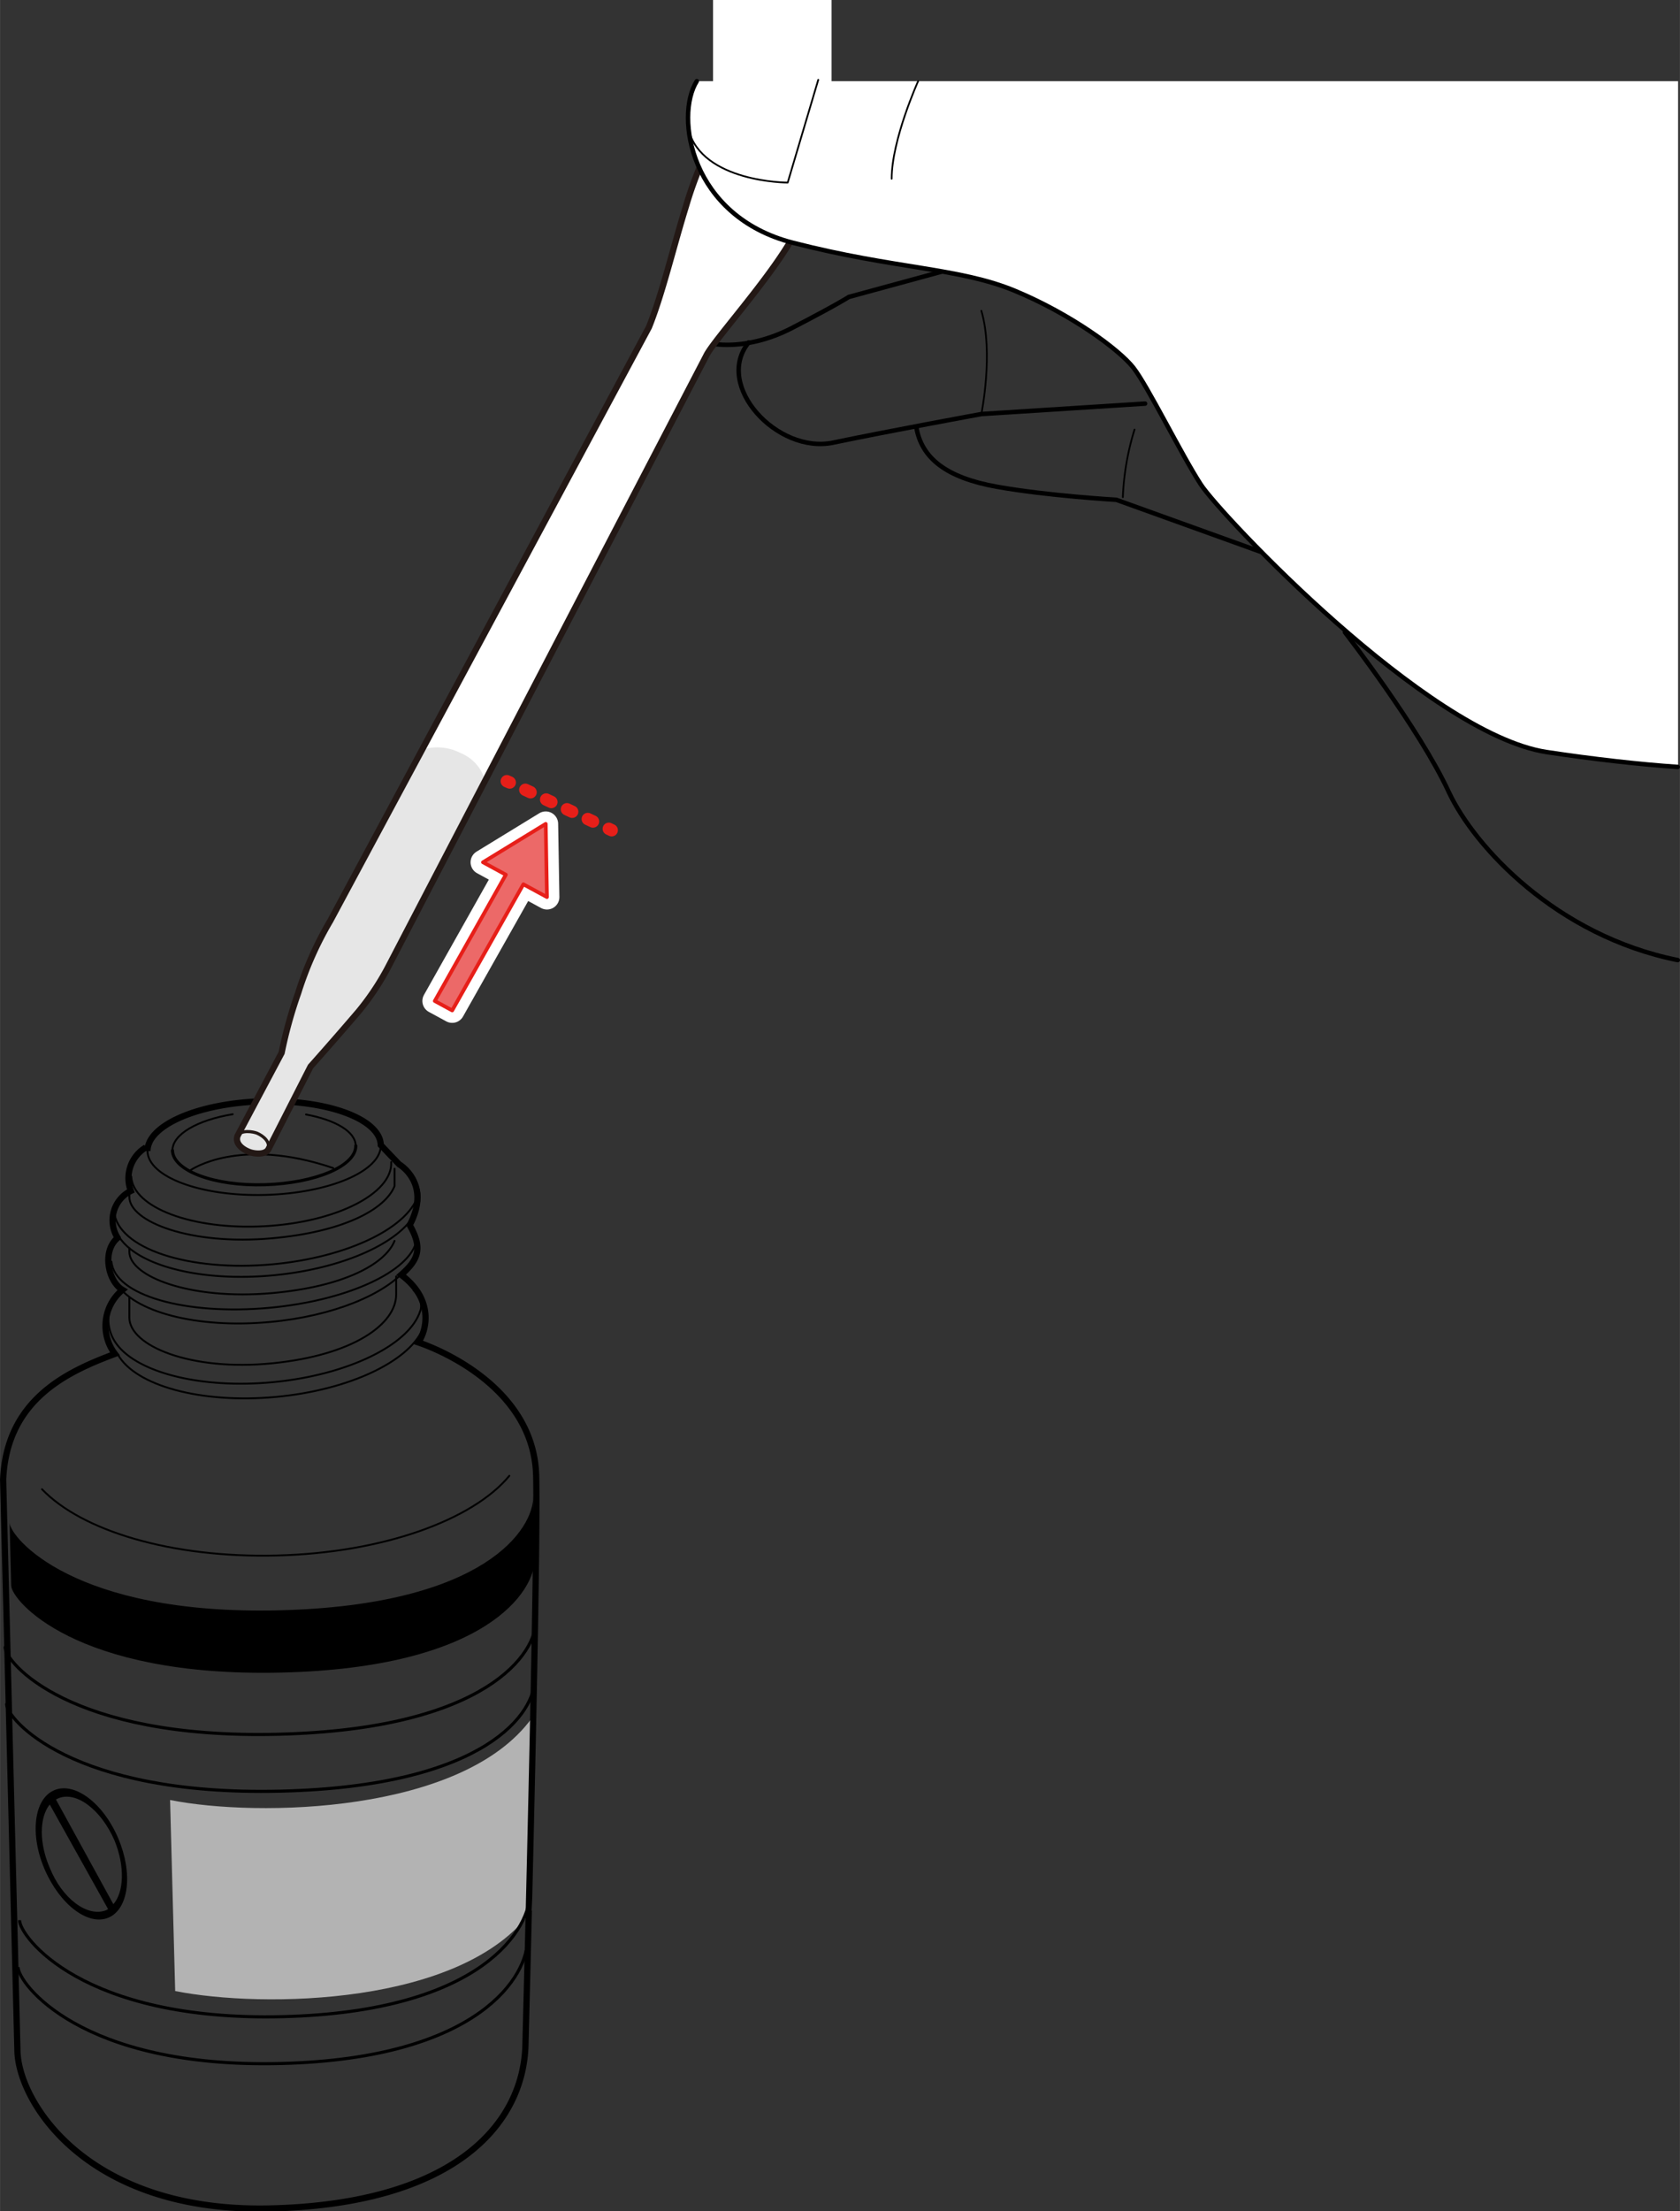
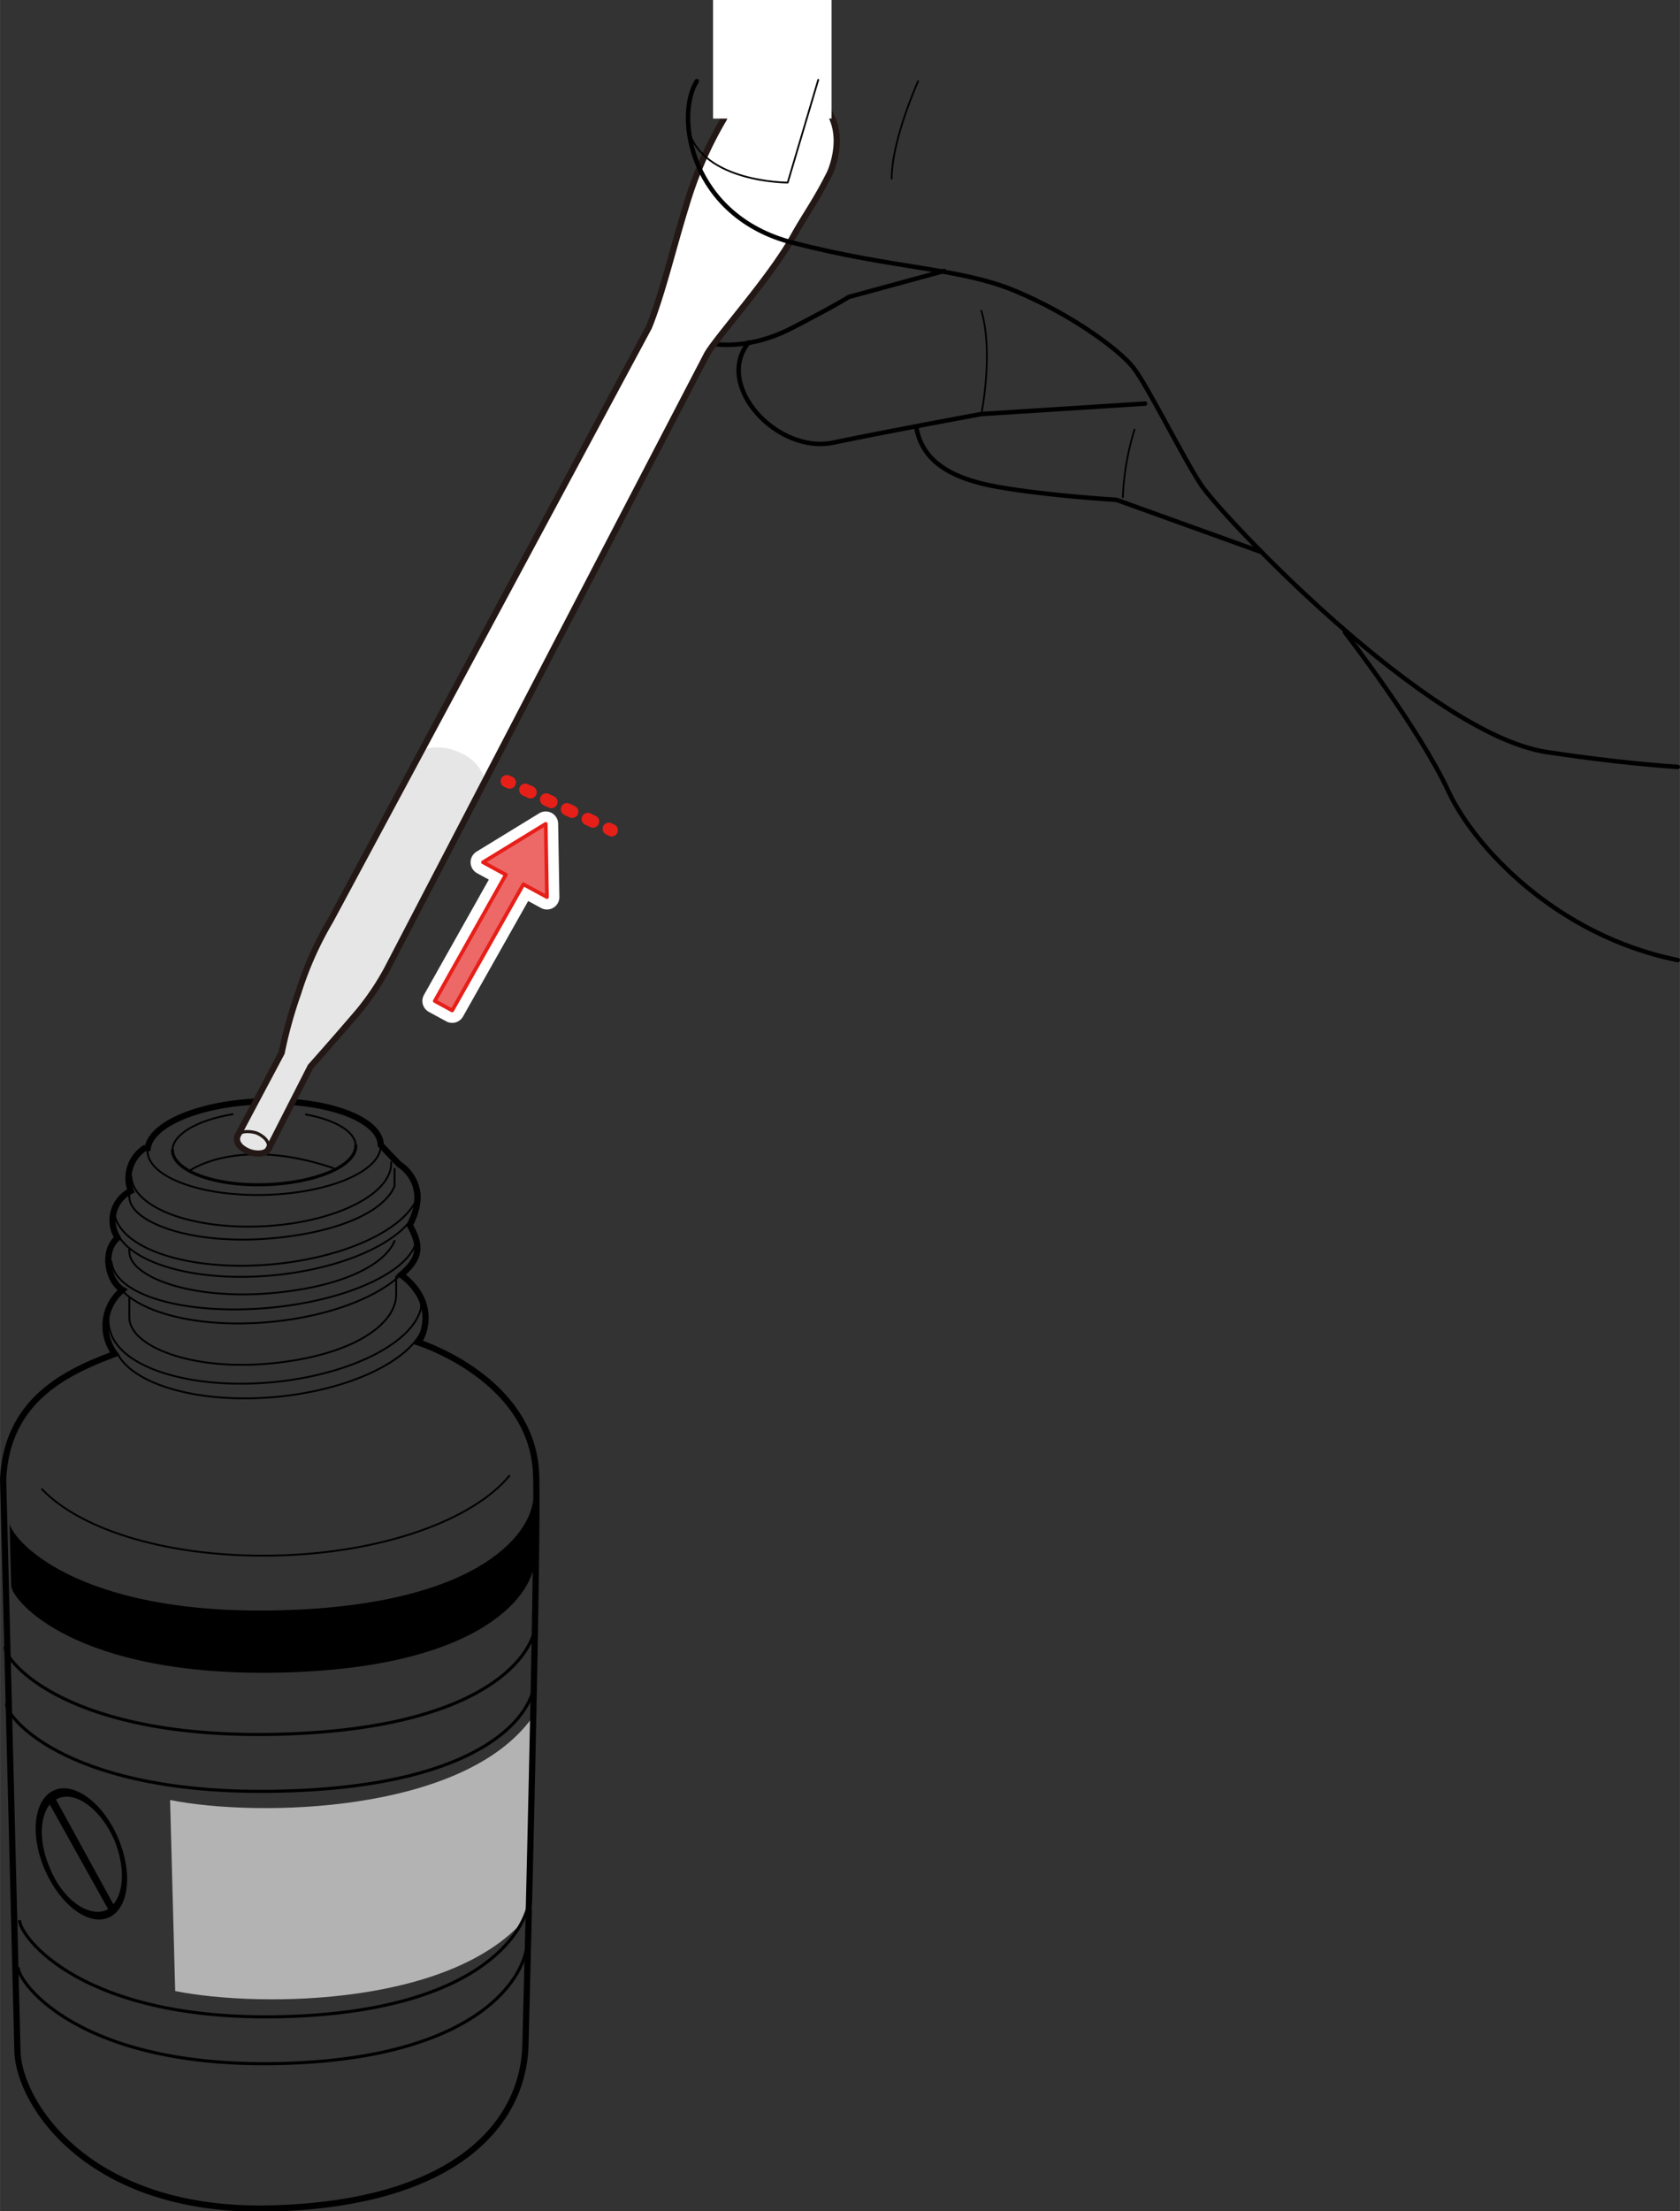
<svg xmlns="http://www.w3.org/2000/svg" id="レイヤー_1" data-name="レイヤー 1" width="47.71mm" height="62.75mm" viewBox="0 0 135.24 177.88">
  <rect x="0" y="0" width="135.24" height="177.88" fill="#333333" stroke="none" />
  <defs>
    <style>.cls-1,.cls-10,.cls-11,.cls-12,.cls-13,.cls-3,.cls-4,.cls-5,.cls-6,.cls-7{fill:none;}.cls-1,.cls-3,.cls-4,.cls-5,.cls-6,.cls-7{stroke:#000;}.cls-1,.cls-12,.cls-13,.cls-14,.cls-15,.cls-3,.cls-6,.cls-7{stroke-linecap:round;}.cls-1,.cls-10,.cls-11,.cls-12,.cls-13,.cls-14,.cls-15,.cls-3,.cls-6,.cls-7{stroke-linejoin:round;}.cls-1,.cls-11,.cls-5{stroke-width:0.25px;}.cls-2{fill:#b3b3b3;}.cls-3{stroke-width:0.15px;}.cls-4,.cls-5{stroke-miterlimit:10;}.cls-10,.cls-4{stroke-width:0.5px;}.cls-6{stroke-width:0.36px;}.cls-7{stroke-width:0.14px;}.cls-8{fill:#fff;}.cls-9{fill:#e6e6e6;}.cls-10,.cls-11{stroke:#231815;}.cls-12,.cls-13,.cls-15{stroke:#e71f19;}.cls-13{stroke-dasharray:0.46 1.39;}.cls-14{stroke:#fff;stroke-width:2px;}.cls-15{fill:#ec6968;stroke-width:0.3px;}</style>
  </defs>
  <path class="cls-1" d="M.53,137.1c0,1.16,5.17,7.39,22,7s20.56-6.46,20.5-9l.11-4.77c.07,2.61-3.88,8.77-20.73,9.19s-22-5.8-22-7" />
  <path class="cls-2" d="M14.1,160.18c7,1.39,23.15,1.2,28.71-6.48l0-15.48c-5.56,7.67-22.08,8-29.12,6.59Z" />
  <path d="M9.51,147.88c-1.2-2.82-3.5-4.55-5.14-3.86s-2,3.56-.77,6.39,3.51,4.56,5.14,3.86S10.72,150.71,9.51,147.88ZM4,150.26c-.87-2-.83-4.06,0-5.09l4.7,8.42-.14.08C7.05,154.28,5,152.75,4,150.26Zm5.16,3-4.66-8.49.18-.09c1.44-.62,3.47.91,4.54,3.4C10.05,150.11,10,152.21,9.11,153.21Z" />
  <path class="cls-3" d="M30.65,92.13c.05,2.07-4.11,3.86-9.3,4s-9.43-1.45-9.48-3.52" />
  <path class="cls-3" d="M13.88,92.55c0-1.29,2-2.44,4.85-2.91" />
  <path class="cls-1" d="M28.64,92.18c0,1.63-3.23,3-7.31,3.13s-7.41-1.13-7.45-2.76" />
  <path class="cls-3" d="M24.63,89.66c2.36.44,4,1.38,4,2.52" />
  <path class="cls-4" d="M11.87,92.6c0-2.08,4.11-3.86,9.3-4s9.43,1.44,9.48,3.52l1.48,1.55s2.64,1.52.85,4.89c1.05,1.85.72,2.76-.69,4,3,2.24,1.78,5,1.36,5.43,2,.67,9.34,3.81,9.51,10.74s-.87,46-.87,46c-.28,6.22-5.75,12.57-20.49,12.94S1.5,169.16,1.4,165,.25,119.05.25,119.05c.27-6.52,5.26-8.73,9-10.13a3.74,3.74,0,0,1,.61-5.15c-1.17-.69-1.67-3.13-.39-4.18a2.64,2.64,0,0,1,1.06-3.78,2.88,2.88,0,0,1,1.21-3.5" />
  <path class="cls-3" d="M41,118.73c-2.94,3.56-10.19,6.2-18.72,6.41s-15.71-2-18.9-5.33" />
  <path d="M.9,127.56c0,1.15,5.1,7.38,21.7,7s20.51-6.59,20.44-9.19l-.12-5c.06,2.6-3.83,8.77-20.44,9.18S.8,123.66.77,122.5" />
  <path class="cls-5" d="M1.57,154.48c0,1.28,5,8.16,21.19,7.76s20-7.2,19.91-10.06" />
  <path class="cls-5" d="M1.45,158.25c0,1.27,5,8.16,21.15,7.76S42.53,158.82,42.45,156" />
  <path class="cls-3" d="M31.49,93.49c.13,2.53-4.44,4.85-10.22,5.16s-10.57-1.49-10.71-4" />
  <path class="cls-3" d="M33.51,95.16a2.54,2.54,0,0,1,.26.89c.28,3-5,5.91-11.79,6.55s-12.52-1.27-12.8-4.25c0-.11,0-.22,0-.33" />
  <path class="cls-3" d="M33.62,96.27c-.92,2.57-5.7,4.88-11.64,5.44-6.79.63-12.52-1.27-12.8-4.25,0-.11,0-.22,0-.33" />
  <path class="cls-3" d="M32.77,102c-1.69,2.11-5.93,3.88-11,4.35-5.94.56-11.06-.82-12.44-3.17" />
  <path class="cls-3" d="M33.53,99.8c-.51,2.48-5.53,4.82-11.81,5.41-6.79.63-12.5-1-12.75-3.71" />
  <path class="cls-3" d="M8.82,105.37a3.29,3.29,0,0,0,.62,2.83c1.73,2.24,6.74,3.53,12.48,3,6.07-.57,11-3,11.89-5.69,0,0,.4-.76-.52-1.71" />
  <path class="cls-3" d="M34,107c-1.19,2.57-5.93,4.83-11.77,5.38-6.08.56-11.33-.91-12.74-3.4" />
  <path class="cls-3" d="M10.41,104.41V106c0,2.27,4.93,4.33,11.48,3.68s10-3.15,10-5.54v-1.45" />
  <path class="cls-3" d="M10.41,100.41v.29c0,2,4.93,3.91,11.48,3.33,5.73-.51,9.11-2.31,9.87-4.2" />
  <path class="cls-3" d="M10.41,96v.29c0,2,4.93,3.92,11.48,3.33,5.73-.51,9.11-2.31,9.87-4.2v-1.4" />
  <path class="cls-3" d="M15.34,94.14s3.88-2.75,11.48-.17" />
  <path class="cls-6" d="M54.94,26.61c1.41,1.41,5.13,1.68,8.79-.21s4.6-2.51,4.6-2.51L76,21.8" />
  <path class="cls-6" d="M60.27,27.55c-2.82,3.46,2.3,9,6.8,8.06S79,33.31,79,33.31l13.18-.84" />
  <path class="cls-6" d="M73.76,34.35c.42,2.51,2.41,4.08,6.49,4.81s9.62,1.05,9.62,1.05l11.61,4.18" />
  <path class="cls-7" d="M91.33,34.56A21.19,21.19,0,0,0,90.39,40" />
  <path class="cls-7" d="M79,33.31S80,28.39,79,25" />
  <path class="cls-6" d="M108.27,50.87s6,7.74,8.37,12.87c2.06,4.38,8.63,11.53,18.42,13.5" />
  <path class="cls-8" d="M19.12,91.38l3.55-6.68A35.8,35.8,0,0,1,24,79.89a27.69,27.69,0,0,1,2.59-5.82L52.24,26.32c1.08-2.68,1.94-6.38,3-9.79a31.2,31.2,0,0,1,3-6.92,5.33,5.33,0,0,1,3.56-2.85,4.45,4.45,0,0,1,2.58.35c4.71,2,2.42,6.82,2.42,6.82-1.15,2.3-2,3.39-2.94,5.09-1.87,3.38-6.41,8.37-7,9.58L31.38,77.54a21,21,0,0,1-2.52,3.84C26.81,83.78,25,85.8,25,85.8l-3.39,6.65c-.28.52-1.27.35-1.58.21C19.49,92.44,18.91,92,19.12,91.38Z" />
  <path class="cls-9" d="M34,60.31a4.06,4.06,0,0,1,3.05.26,3.36,3.36,0,0,1,2,2.23L31.38,77.54a21,21,0,0,1-2.52,3.84C26.81,83.78,25,85.8,25,85.8l-3.39,6.65c-.28.52-1.27.35-1.58.21-.5-.22-1.08-.7-.87-1.28l3.55-6.68A35.8,35.8,0,0,1,24,79.89a27.69,27.69,0,0,1,2.59-5.82Z" />
  <path class="cls-10" d="M19.12,91.38l3.55-6.68A35.8,35.8,0,0,1,24,79.89a27.69,27.69,0,0,1,2.59-5.82L52.24,26.32c1.08-2.68,1.94-6.38,3-9.79a31.2,31.2,0,0,1,3-6.92,5.33,5.33,0,0,1,3.56-2.85,4.45,4.45,0,0,1,2.58.35c4.71,2,2.42,6.82,2.42,6.82-1.15,2.3-2,3.39-2.94,5.09-1.87,3.38-6.41,8.37-7,9.58L31.38,77.54a21,21,0,0,1-2.52,3.84C26.81,83.78,25,85.8,25,85.8l-3.39,6.65c-.28.52-1.27.35-1.58.21C19.49,92.44,18.91,92,19.12,91.38Z" />
  <path class="cls-11" d="M19.12,91.38c.28-.51,1.27-.34,1.58-.21.5.22,1.08.7.87,1.28" />
-   <path class="cls-8" d="M56.09,6.53h79V61.7c-3-.25-6.83-.63-10.58-1.2C114.86,59,98.24,41.36,96.67,39S92.38,31,91.23,29.54s-5-4.29-9.52-6.17-9.62-1.78-17.88-3.87S54.31,9.36,56.09,6.53Z" />
  <path class="cls-6" d="M56.09,6.53c-1.78,2.83-.52,10.88,7.74,13s13.38,2,17.88,3.87,8.37,4.71,9.52,6.17,3.87,7,5.44,9.41S114.86,59,124.48,60.5c3.75.57,7.58,1,10.58,1.2" />
  <rect class="cls-8" x="57.4" width="9.54" height="9.54" />
  <path class="cls-7" d="M65.87,6.42l-2.46,8.27s-6.9,0-8-4.29" />
  <path class="cls-7" d="M73.91,6.53s-2.13,4.71-2.13,7.85" />
  <line x1="40.8" y1="62.85" x2="49.24" y2="66.79" />
  <line class="cls-12" x1="40.8" y1="62.85" x2="41.03" y2="62.95" />
  <line class="cls-13" x1="42.29" y1="63.54" x2="48.38" y2="66.39" />
  <line class="cls-12" x1="49.01" y1="66.68" x2="49.24" y2="66.79" />
  <polygon class="cls-14" points="40.72 70.37 35 80.53 36.4 81.29 42.13 71.14 44.03 72.17 43.93 66.28 38.88 69.37 40.72 70.37" />
  <polygon class="cls-15" points="40.72 70.37 35 80.53 36.4 81.29 42.13 71.14 44.03 72.17 43.93 66.28 38.88 69.37 40.72 70.37" />
</svg>